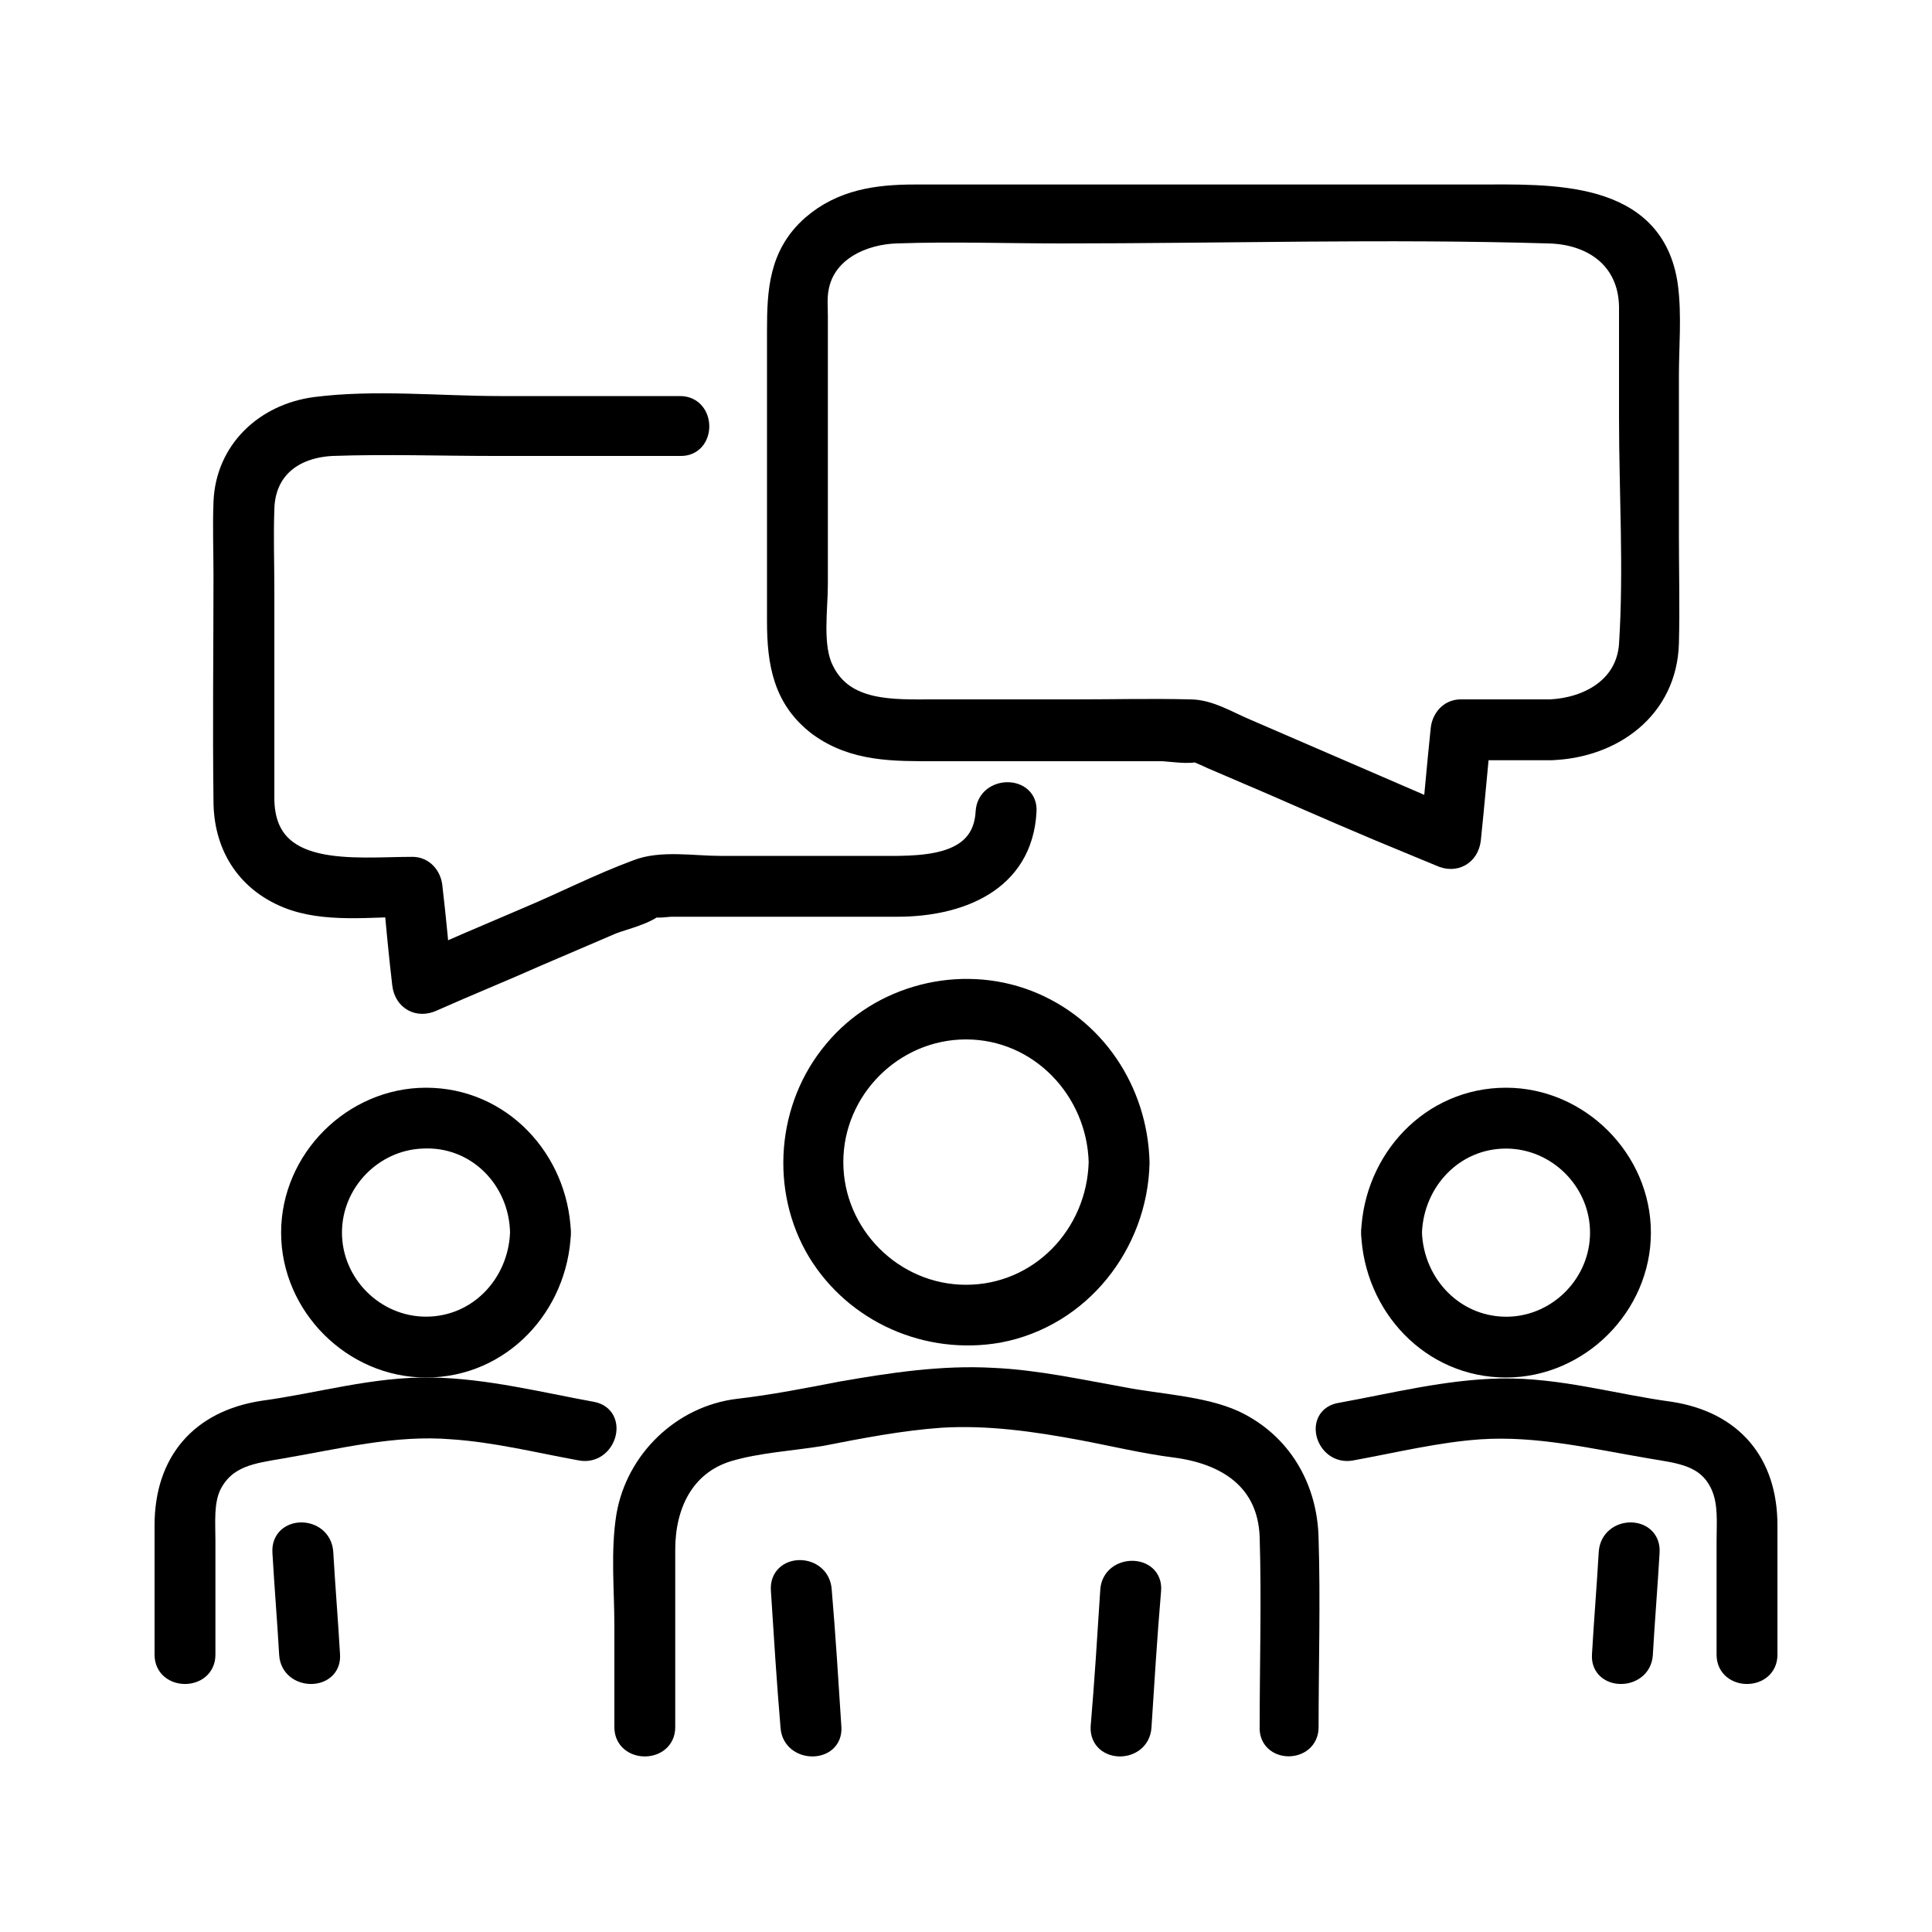
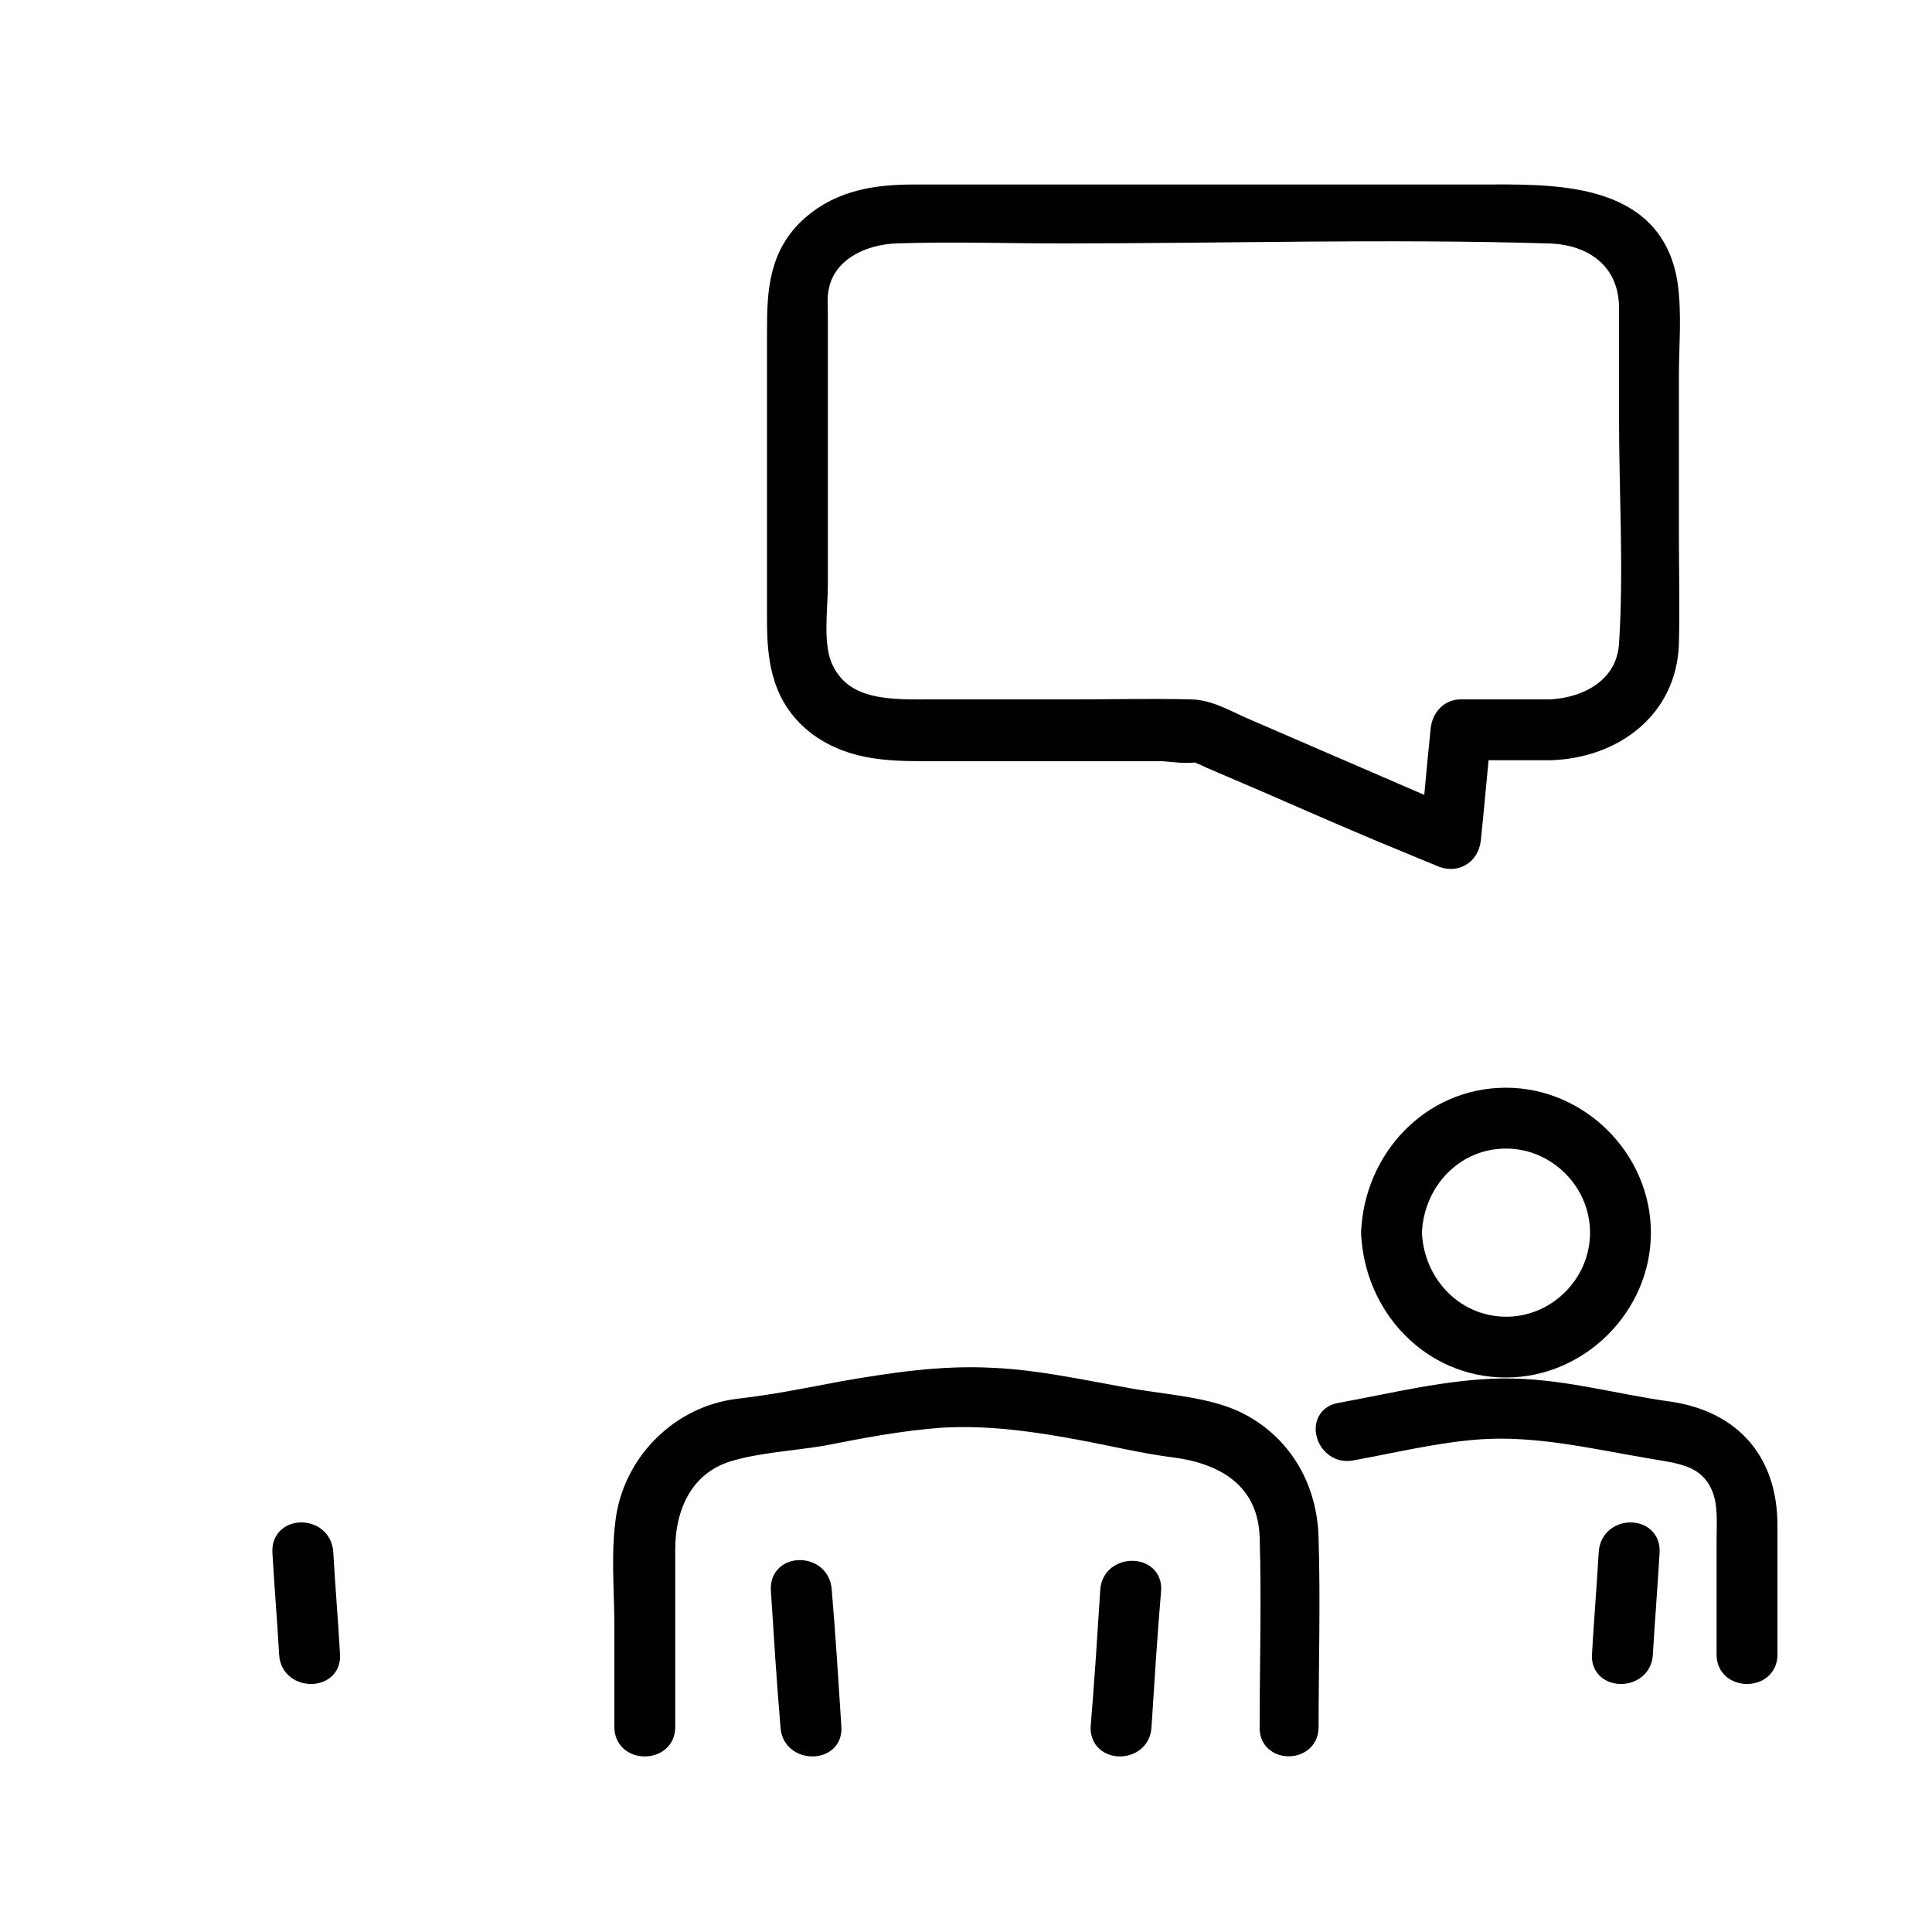
<svg xmlns="http://www.w3.org/2000/svg" version="1.1" id="Layer_1" x="0px" y="0px" viewBox="0 0 200 200" style="enable-background:new 0 0 200 200;" xml:space="preserve">
  <style type="text/css">
	.st0{stroke:#000000;stroke-width:2;stroke-miterlimit:10;}
</style>
  <g>
    <g>
      <g>
        <g>
          <g>
            <g>
              <path class="st0" d="M118.2,178.8c0.3-4.7,0.6-9.5,1-14.2c0.2-2.7-4.1-2.7-4.3,0c-0.3,4.7-0.6,9.5-1,14.2        C113.8,181.5,118,181.5,118.2,178.8L118.2,178.8z" />
            </g>
          </g>
          <g>
            <g>
              <path class="st0" d="M80.8,164.6c0.3,4.7,0.6,9.5,1,14.2c0.2,2.7,4.5,2.7,4.3,0c-0.3-4.7-0.6-9.5-1-14.2        C84.9,161.8,80.6,161.8,80.8,164.6L80.8,164.6z" />
            </g>
          </g>
          <g>
            <g>
              <path class="st0" d="M135.5,178.8c0-6.5,0.2-13,0-19.5c-0.1-5.3-2.8-10-7.7-12.3c-3.3-1.5-7.9-1.7-11.5-2.4        c-4.5-0.8-9-1.8-13.5-2c-5.3-0.3-10.5,0.5-15.7,1.4c-3.6,0.7-7.2,1.4-10.7,1.8c-5.8,0.7-10.6,5.3-11.6,11.1        c-0.6,3.7-0.2,7.7-0.2,11.4c0,3.5,0,7,0,10.5c0,2.7,4.3,2.7,4.3,0c0-6.1,0-12.2,0-18.4c0-4.5,1.9-8.7,6.5-10.1        c3-0.9,6.5-1.1,9.6-1.6c4.1-0.8,8.2-1.6,12.4-1.9c4.9-0.3,9.8,0.4,14.6,1.3c3.2,0.6,6.5,1.4,9.7,1.8c5.3,0.7,9.5,3.4,9.7,9.2        c0.2,6.5,0,13.1,0,19.6C131.2,181.5,135.5,181.5,135.5,178.8L135.5,178.8z" />
            </g>
          </g>
          <g>
            <g>
-               <path class="st0" d="M113.7,120.3c-0.2,7.5-6.1,13.7-13.7,13.7c-7.5,0-13.7-6.2-13.7-13.7c0-7.5,6.2-13.7,13.7-13.7        C107.6,106.6,113.5,112.9,113.7,120.3c0.1,2.7,4.3,2.8,4.3,0c-0.2-7.4-4.6-14.1-11.6-16.8c-7-2.7-15.3-0.6-20.1,5.2        c-4.9,5.8-5.6,14.4-1.7,20.9c3.9,6.4,11.4,9.7,18.8,8.4c8.5-1.6,14.4-9.2,14.6-17.6C118,117.6,113.8,117.6,113.7,120.3z" />
-             </g>
+               </g>
          </g>
          <g>
            <g>
              <path class="st0" d="M166.5,160.7c-0.2,3.5-0.5,7.1-0.7,10.6c-0.2,2.7,4.1,2.7,4.3,0c0.2-3.5,0.5-7.1,0.7-10.6        C171,157.9,166.7,157.9,166.5,160.7L166.5,160.7z" />
            </g>
          </g>
          <g>
            <g>
              <path class="st0" d="M139.9,150.2c4.4-0.8,8.9-1.9,13.3-2.2c6-0.4,11.8,1,17.7,2c2.9,0.5,5.8,0.7,7.2,3.8        c0.8,1.8,0.6,3.8,0.6,5.7c0,3.9,0,7.8,0,11.8c0,2.7,4.3,2.7,4.3,0c0-4.5,0-9,0-13.4c0-6.5-3.6-10.8-10.1-11.8        c-5.9-0.8-11.5-2.5-17.5-2.4c-5.6,0.1-11.1,1.5-16.6,2.5C136,146.6,137.2,150.7,139.9,150.2L139.9,150.2z" />
            </g>
          </g>
          <g>
            <g>
              <path class="st0" d="M141.9,127.6c0.3,7.6,6.2,14,14,14c7.6,0,14-6.4,14-14c0-7.6-6.4-14-14-14        C148.1,113.6,142.2,120,141.9,127.6c-0.1,2.7,4.2,2.7,4.3,0c0.2-5.3,4.3-9.7,9.7-9.7c5.3,0,9.7,4.4,9.7,9.7        c0,5.2-4.2,9.5-9.3,9.7c-5.6,0.2-9.9-4.3-10.1-9.7C146.1,124.8,141.8,124.8,141.9,127.6z" />
            </g>
          </g>
          <g>
            <g>
              <path class="st0" d="M29.2,160.7c0.2,3.5,0.5,7.1,0.7,10.6c0.2,2.7,4.5,2.7,4.3,0c-0.2-3.5-0.5-7.1-0.7-10.6        C33.3,157.9,29,157.9,29.2,160.7L29.2,160.7z" />
            </g>
          </g>
          <g>
            <g>
-               <path class="st0" d="M61.3,146.1c-5.5-1-11-2.4-16.6-2.5c-6-0.1-11.6,1.6-17.5,2.4C20.7,147,17,151.3,17,157.9        c0,4.5,0,9,0,13.4c0,2.7,4.3,2.7,4.3,0c0-3.9,0-7.8,0-11.8c0-1.9-0.2-4,0.6-5.7c1.5-3,4.3-3.3,7.2-3.8c5.9-1,11.7-2.5,17.7-2        c4.5,0.3,8.9,1.4,13.3,2.2C62.8,150.7,64,146.6,61.3,146.1L61.3,146.1z" />
-             </g>
+               </g>
          </g>
          <g>
            <g>
-               <path class="st0" d="M53.8,127.6c-0.2,5.3-4.3,9.7-9.7,9.7c-5.3,0-9.7-4.4-9.7-9.7c0-5.2,4.2-9.5,9.3-9.7        C49.3,117.6,53.7,122.1,53.8,127.6c0.1,2.7,4.4,2.8,4.3,0c-0.3-7.6-6.2-14-14-14c-7.6,0-14,6.4-14,14c0,7.6,6.4,14,14,14        c7.8,0,13.7-6.4,14-14C58.2,124.8,53.9,124.8,53.8,127.6z" />
-             </g>
+               </g>
          </g>
          <g>
            <g>
              <g>
                <path class="st0" d="M160.5,73.4c-3.1,0-6.2,0-9.3,0c-1.2,0-2,1-2.1,2.1c-0.4,3.8-0.7,7.5-1.1,11.3c1.1-0.6,2.1-1.2,3.2-1.8         c-7.4-3.2-14.8-6.4-22.2-9.6c-1.9-0.8-3.8-2-5.8-2c-4-0.1-8,0-11.9,0c-4.9,0-9.8,0-14.7,0c-4.1,0-9.2,0.3-11.3-4.1         c-1.2-2.4-0.6-6.2-0.6-8.8c0-5.1,0-10.1,0-15.2c0-4.2,0-8.4,0-12.6c0-0.9-0.1-1.9,0.1-2.9c0.7-3.8,4.6-5.5,8-5.6         c5.7-0.2,11.4,0,17.1,0c16.8,0,33.6-0.5,50.4,0c4.6,0.1,8.2,2.7,8.3,7.5c0,3.8,0,7.7,0,11.5c0,7.8,0.5,15.7,0,23.5         C168.3,71.1,164.4,73.2,160.5,73.4c-2.7,0.1-2.8,4.4,0,4.3c6.5-0.2,12.1-4.3,12.3-11.1c0.1-3.7,0-7.4,0-11.1         c0-5.5,0-11.1,0-16.6c0-3,0.3-6.3-0.1-9.3c-1.4-10.1-12.3-9.5-19.9-9.5c-10.6,0-21.2,0-31.8,0c-8.8,0-17.5,0-26.3,0         c-3.9,0-7.6,0.5-10.7,3.2c-3.4,3-3.6,6.8-3.6,10.9c0,10,0,20,0,30.1c0,4.3,0.6,8.1,4.3,10.9c3.7,2.7,7.9,2.6,12.2,2.6         c5.3,0,10.7,0,16,0c2.5,0,4.9,0,7.4,0c0.5,0,3.2,0.4,3.6,0c-0.3,0.3-1.5-0.6-0.5-0.1c0.6,0.3,1.4,0.6,2,0.9         c2.1,0.9,4.2,1.8,6.3,2.7c4.8,2.1,9.6,4.2,14.5,6.2c1,0.4,1.9,0.8,2.9,1.2c1.5,0.7,3-0.1,3.2-1.8c0.4-3.8,0.7-7.5,1.1-11.3         c-0.7,0.7-1.4,1.4-2.1,2.1c3.1,0,6.2,0,9.3,0C163.3,77.7,163.3,73.4,160.5,73.4z" />
              </g>
            </g>
            <g>
              <g>
-                 <path class="st0" d="M70.4,42c-6.2,0-12.4,0-18.6,0c-6.3,0-13-0.7-19.2,0.1c-5.2,0.7-9.3,4.5-9.5,9.9c-0.1,2.5,0,5,0,7.5         c0,7.8-0.1,15.6,0,23.4c0,4.5,2.2,8.3,6.6,10.1c3.9,1.6,8.8,0.9,13,0.9c-0.7-0.7-1.4-1.4-2.1-2.1c0.3,3.4,0.6,6.7,1,10.1         c0.2,1.7,1.7,2.5,3.2,1.8c3.6-1.6,7.3-3.1,10.9-4.7c2.6-1.1,5.1-2.2,7.7-3.3c1.3-0.5,3.6-1,4.6-2c0.3-0.2-1.3,0-0.5,0.2         c0.6,0.2,1.5,0,2.1,0c2.5,0,4.9,0,7.4,0c5.3,0,10.6,0,15.9,0c6.4,0,13-2.5,13.4-9.9c0.2-2.7-4.1-2.7-4.3,0         c-0.3,6-7.1,5.6-11.5,5.6c-5.3,0-10.7,0-16,0c-2.7,0-6.1-0.6-8.6,0.4c-3.8,1.4-7.5,3.3-11.3,4.9c-4,1.7-8,3.4-12,5.2         c1.1,0.6,2.1,1.2,3.2,1.8c-0.3-3.4-0.6-6.7-1-10.1c-0.1-1.1-0.9-2.1-2.1-2.1c-6,0-15.3,1.3-15.3-7.1c0-7.2,0-14.3,0-21.5         c0-2.8-0.1-5.6,0-8.4c0.1-4.1,3-6.3,7-6.5c5.6-0.2,11.2,0,16.8,0c6.4,0,12.8,0,19.2,0C73.1,46.3,73.1,42,70.4,42L70.4,42z" />
-               </g>
+                 </g>
            </g>
          </g>
        </g>
      </g>
    </g>
  </g>
</svg>